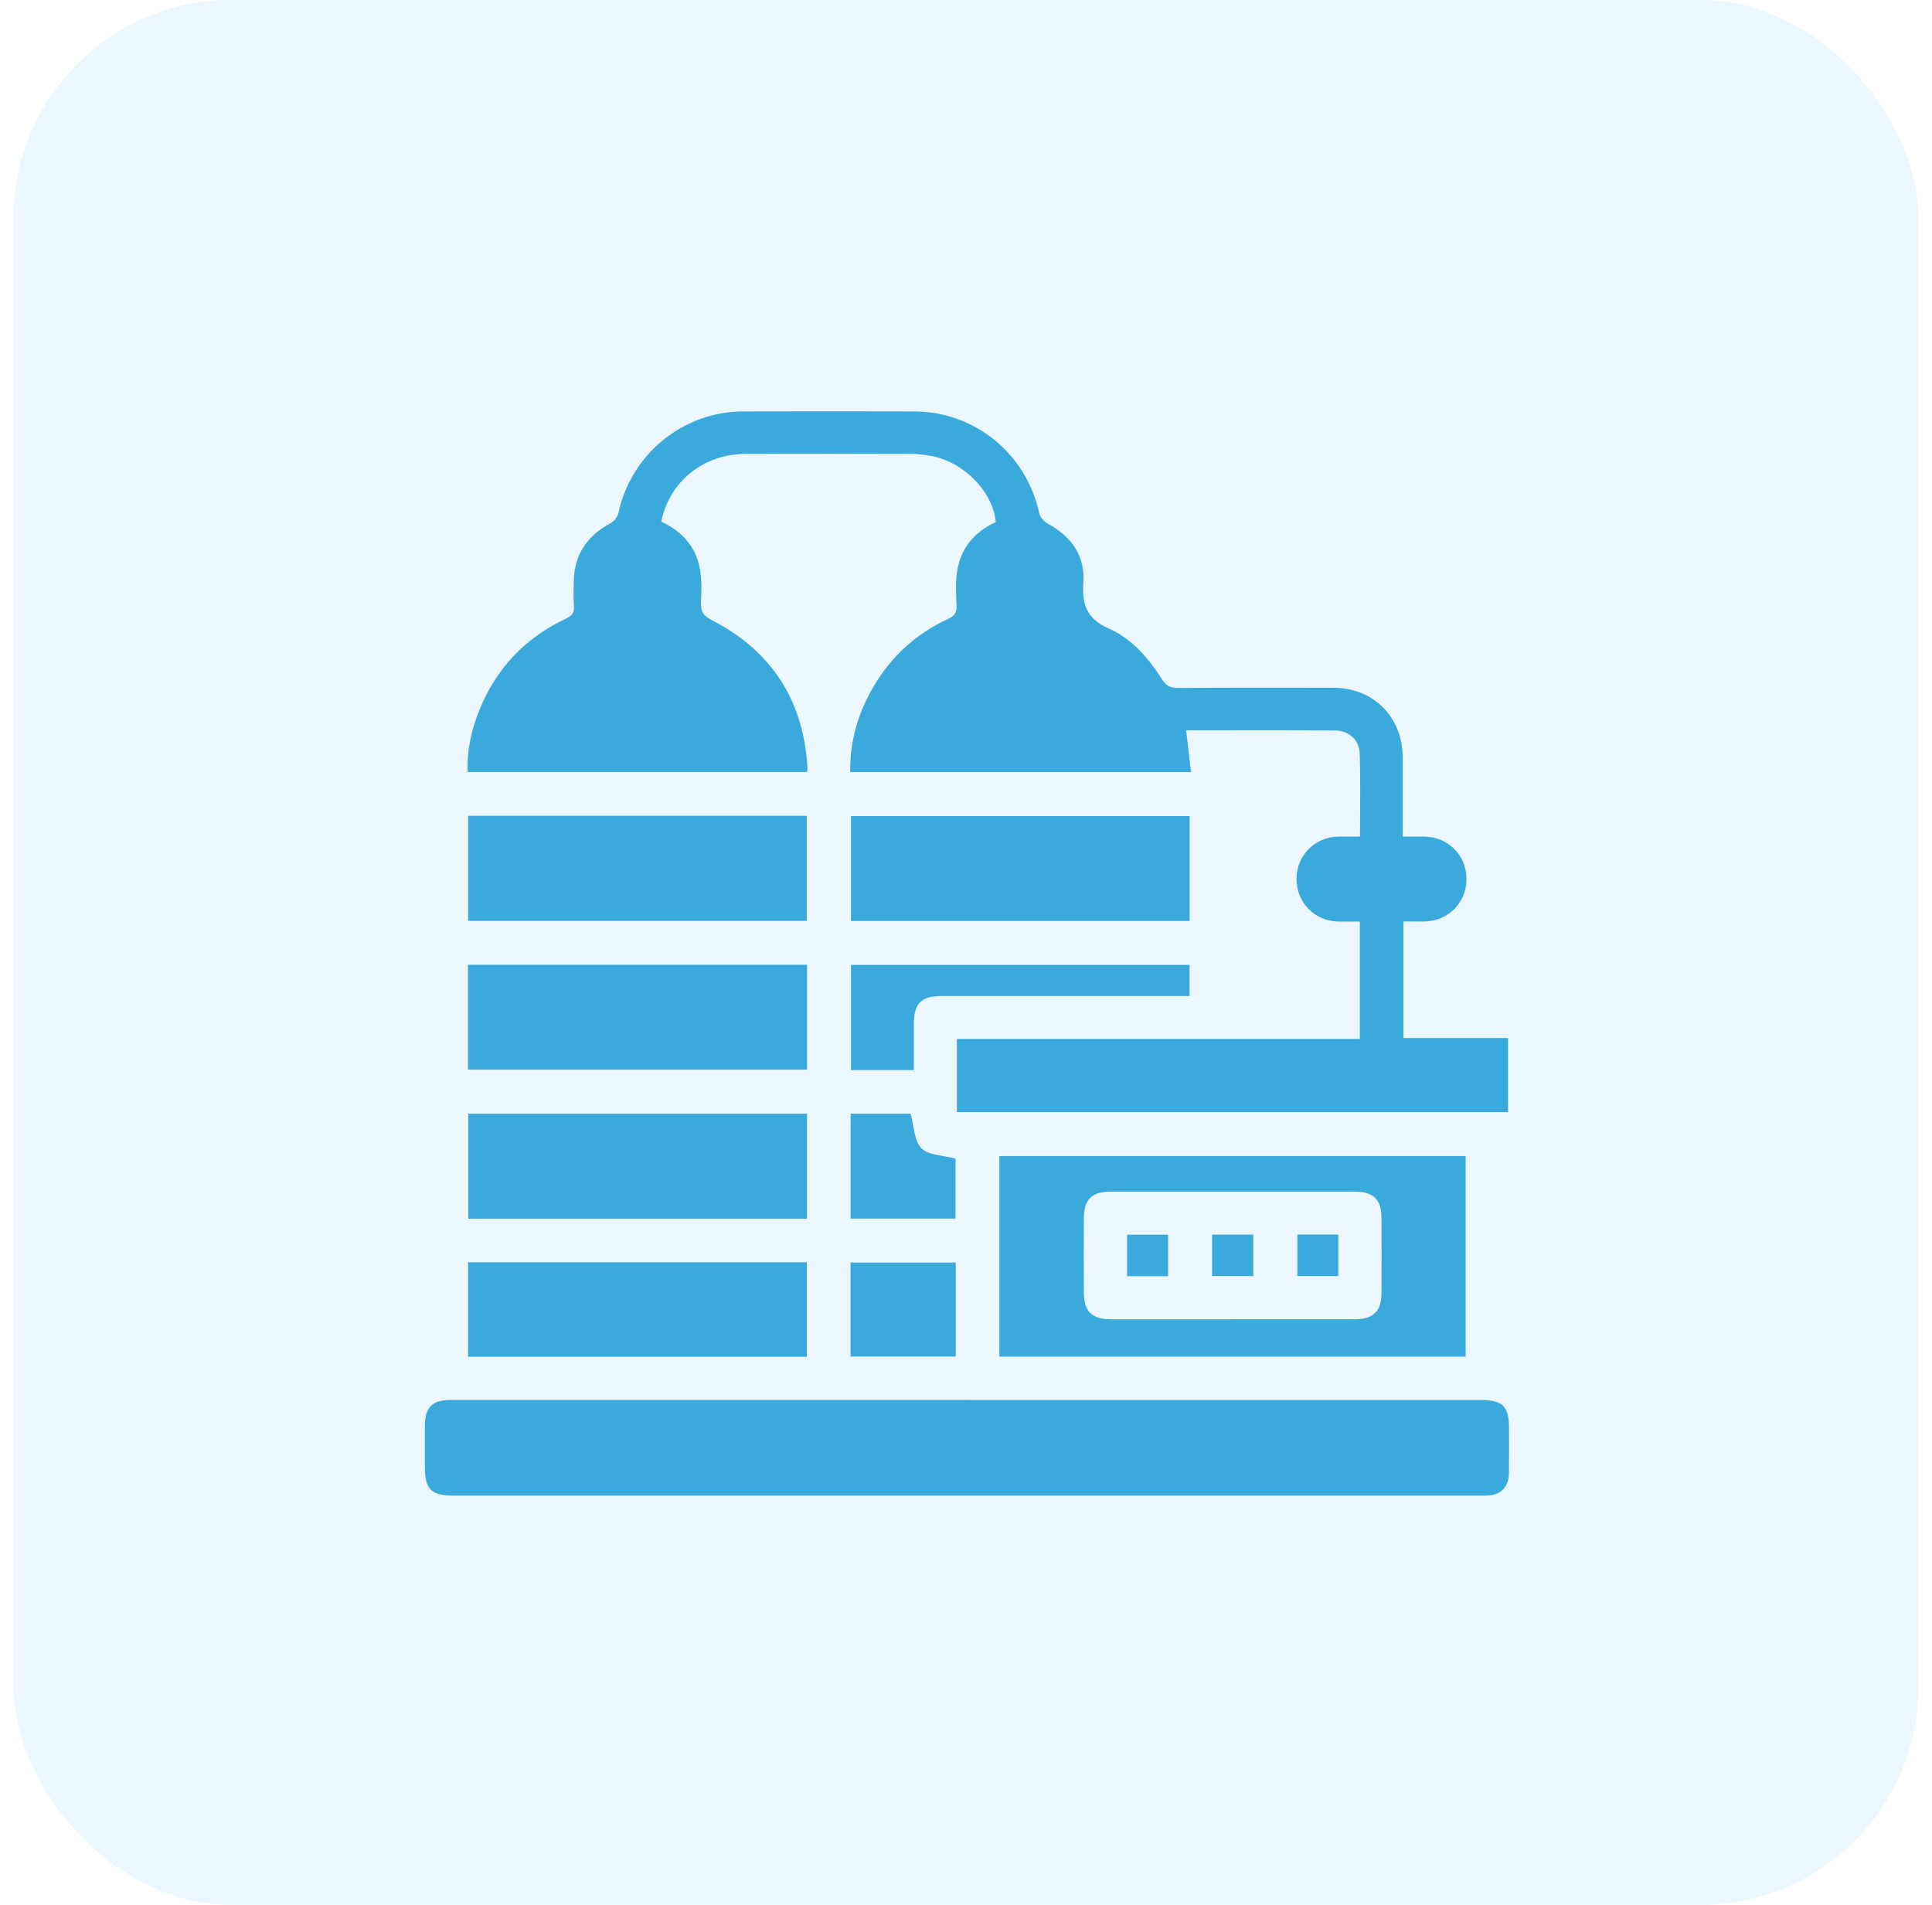
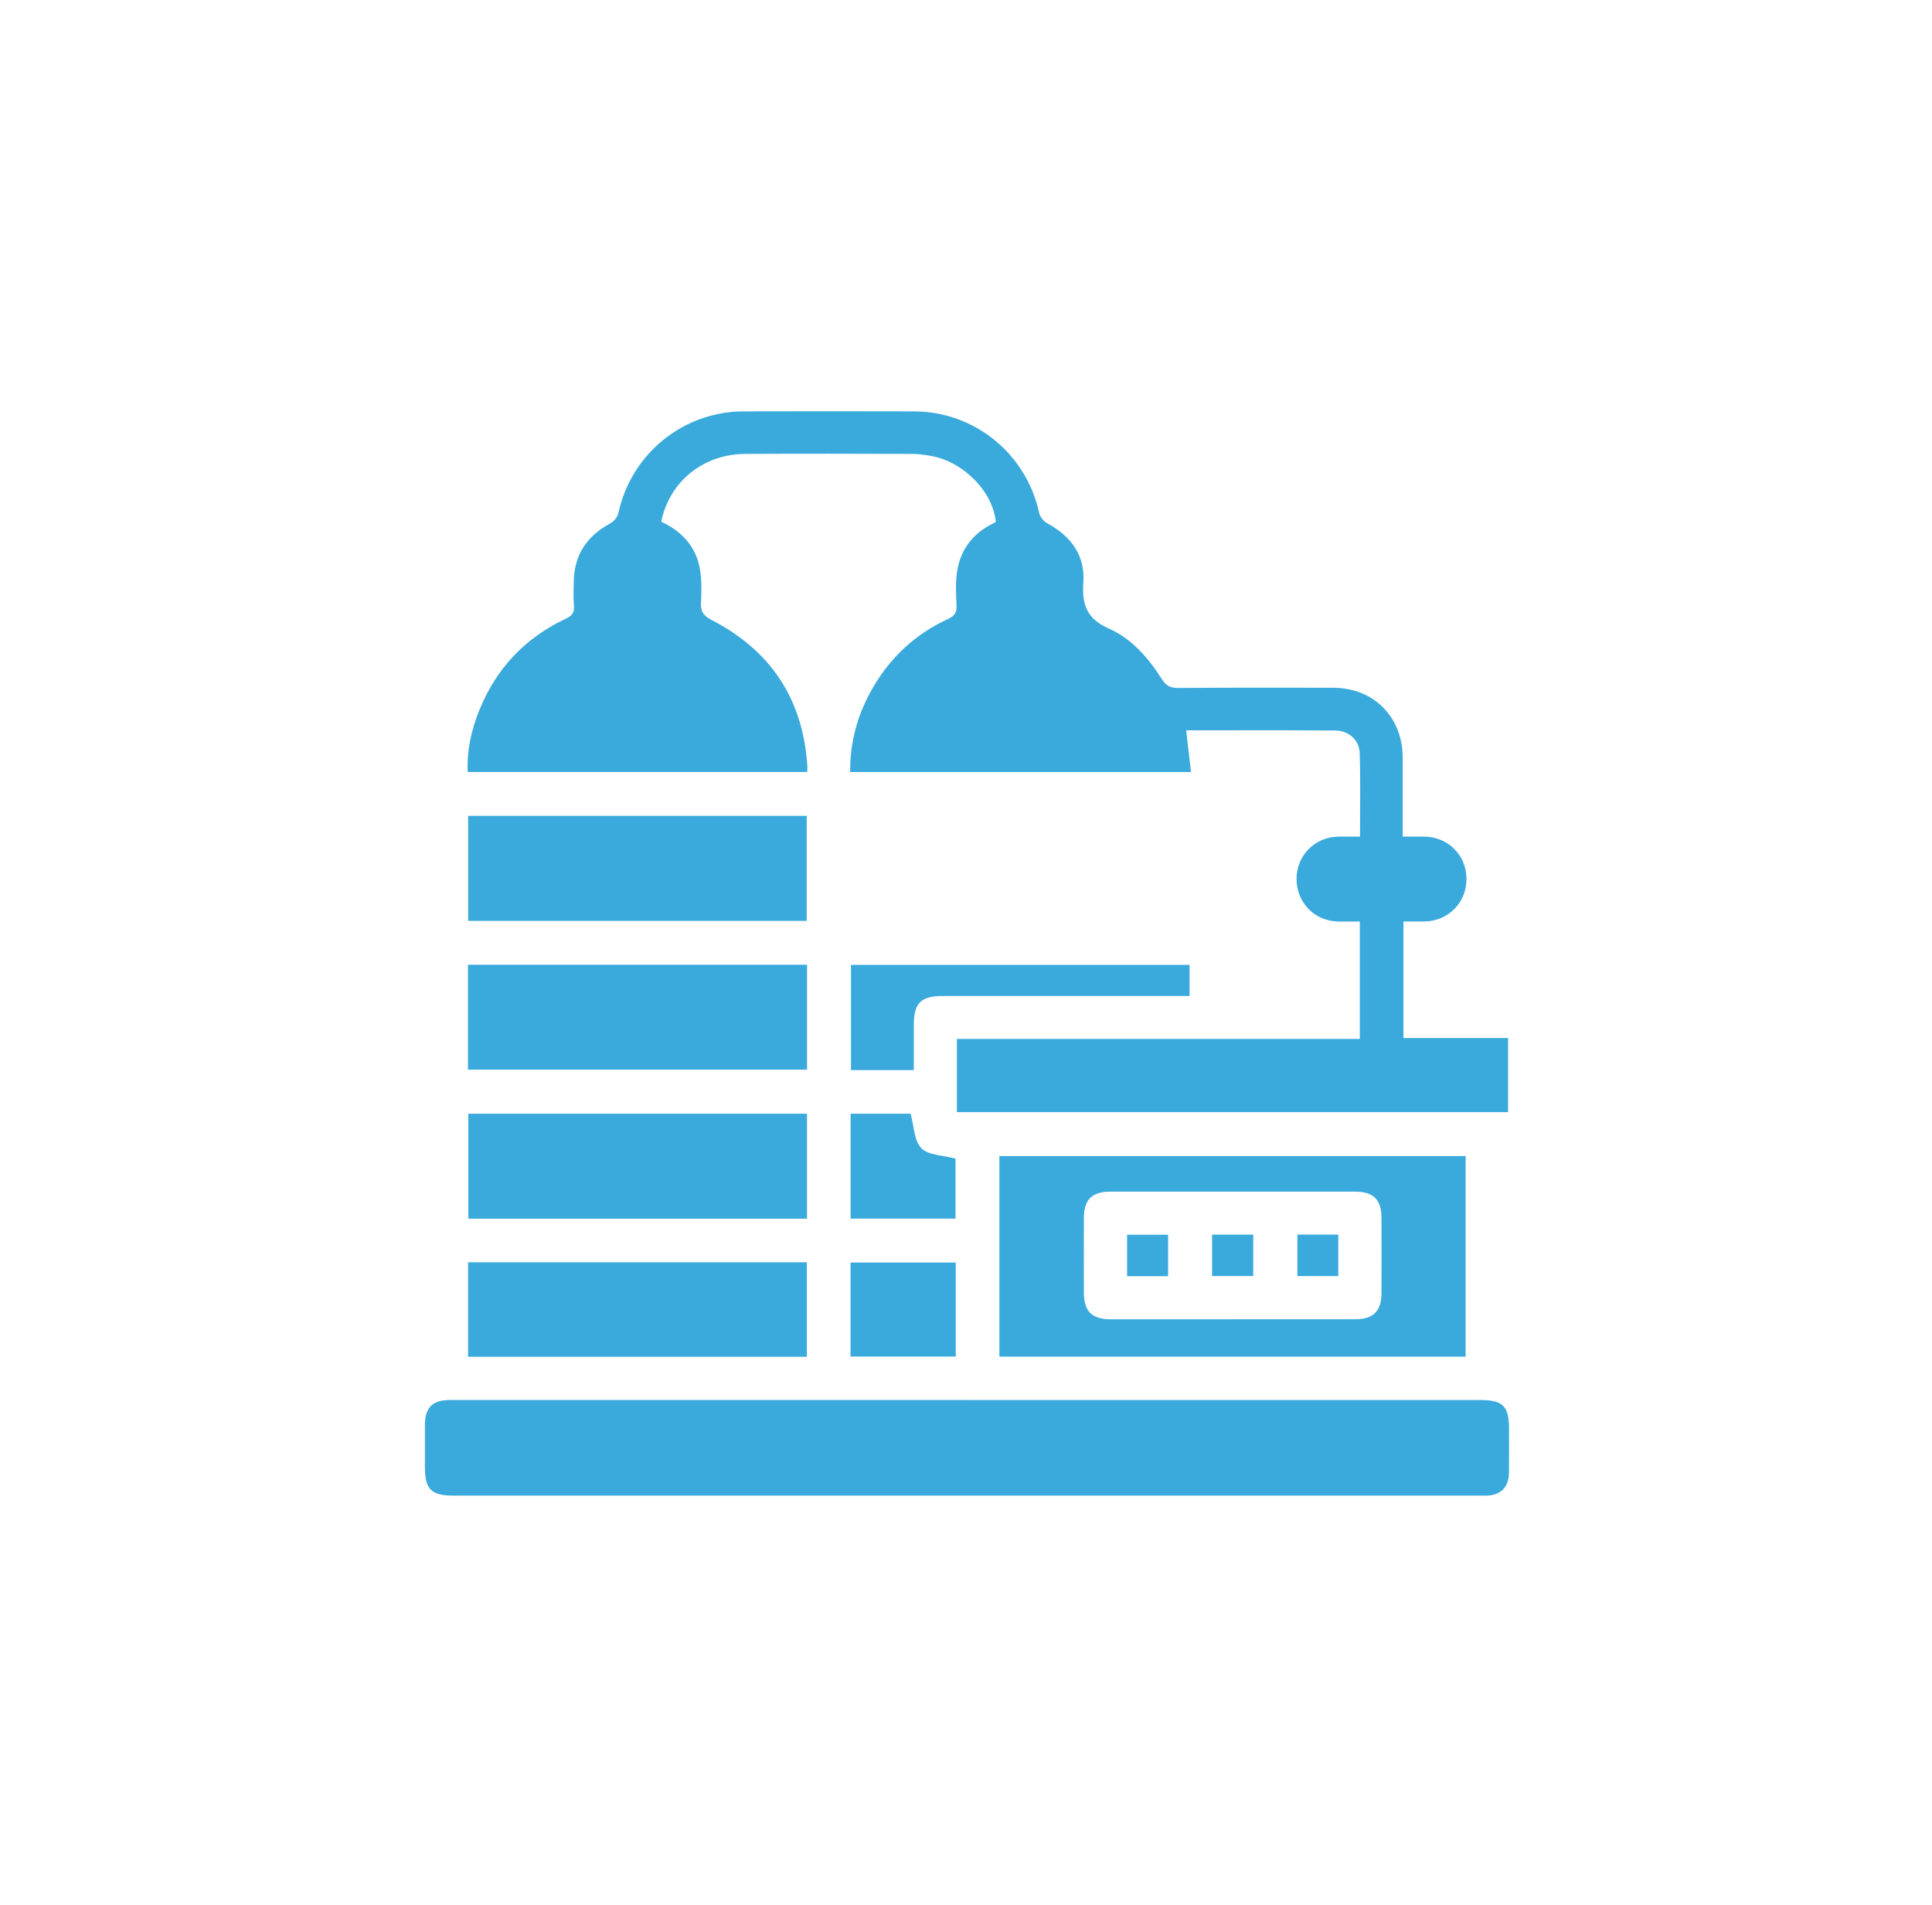
<svg xmlns="http://www.w3.org/2000/svg" width="71" height="70" viewBox="0 0 71 70" fill="none">
-   <rect opacity="0.1" x="0.5" width="70" height="70" rx="8" fill="#3AAADC" />
  <path d="M49.972 38.181V33.866C49.699 33.866 49.442 33.869 49.186 33.866C48.307 33.851 47.642 33.168 47.647 32.288C47.652 31.433 48.319 30.76 49.179 30.745C49.436 30.741 49.694 30.745 49.979 30.745C49.979 29.697 50.002 28.685 49.968 27.674C49.953 27.2 49.566 26.85 49.082 26.846C47.262 26.829 45.44 26.839 43.591 26.839C43.65 27.354 43.706 27.846 43.768 28.371H31.244C31.231 27.245 31.528 26.214 32.087 25.255C32.741 24.134 33.659 23.29 34.839 22.746C35.076 22.636 35.166 22.516 35.153 22.253C35.133 21.826 35.108 21.386 35.178 20.968C35.317 20.126 35.824 19.538 36.595 19.186C36.494 18.074 35.416 16.97 34.219 16.755C33.99 16.714 33.755 16.681 33.522 16.68C31.478 16.674 29.435 16.669 27.391 16.68C25.846 16.689 24.606 17.69 24.3 19.169C25.039 19.516 25.571 20.067 25.718 20.895C25.79 21.3 25.782 21.725 25.761 22.139C25.744 22.465 25.843 22.625 26.148 22.782C28.341 23.91 29.523 25.716 29.672 28.186C29.675 28.237 29.667 28.289 29.663 28.369H17.187C17.153 27.579 17.322 26.825 17.613 26.102C18.228 24.578 19.282 23.451 20.771 22.748C21 22.64 21.119 22.531 21.092 22.261C21.064 21.977 21.083 21.689 21.085 21.402C21.092 20.409 21.556 19.703 22.424 19.236C22.558 19.164 22.694 18.999 22.726 18.854C23.189 16.691 25.094 15.126 27.314 15.118C29.41 15.112 31.505 15.112 33.602 15.118C35.824 15.126 37.718 16.68 38.19 18.853C38.221 18.997 38.358 19.162 38.491 19.234C39.358 19.702 39.881 20.411 39.813 21.399C39.757 22.217 39.93 22.736 40.754 23.1C41.59 23.469 42.21 24.184 42.704 24.966C42.854 25.205 43.015 25.284 43.297 25.282C45.197 25.267 47.098 25.272 48.998 25.274C50.481 25.276 51.545 26.349 51.549 27.839C51.551 28.789 51.549 29.737 51.549 30.743C51.823 30.743 52.077 30.741 52.332 30.743C53.219 30.753 53.891 31.424 53.892 32.299C53.893 33.173 53.223 33.851 52.34 33.864C52.094 33.867 51.849 33.864 51.575 33.864V38.147H55.421V40.87H35.166V38.179H49.969L49.972 38.181Z" fill="#3AAADC" />
  <path d="M35.555 51.449C41.841 51.449 48.128 51.449 54.414 51.449C55.227 51.449 55.455 51.678 55.455 52.492C55.455 53.039 55.46 53.585 55.453 54.132C55.447 54.653 55.147 54.949 54.629 54.962C54.55 54.964 54.472 54.962 54.394 54.962C41.821 54.962 29.249 54.962 16.676 54.962C15.841 54.962 15.616 54.735 15.615 53.898C15.615 53.39 15.614 52.883 15.615 52.375C15.617 51.725 15.889 51.448 16.537 51.448C19.856 51.447 23.175 51.448 26.494 51.448C29.514 51.448 32.532 51.448 35.552 51.448L35.555 51.449Z" fill="#3AAADC" />
  <path d="M36.727 49.856V42.484H53.861V49.856H36.727ZM45.283 48.48C46.792 48.48 48.3 48.482 49.808 48.48C50.467 48.479 50.766 48.181 50.769 47.529C50.773 46.606 50.773 45.682 50.769 44.759C50.767 44.081 50.474 43.791 49.786 43.791C46.795 43.789 43.804 43.789 40.813 43.791C40.126 43.791 39.834 44.081 39.832 44.762C39.829 45.673 39.829 46.583 39.832 47.494C39.834 48.198 40.12 48.481 40.835 48.482C42.317 48.484 43.8 48.482 45.283 48.482V48.48Z" fill="#3AAADC" />
  <path d="M17.204 29.981H29.646V33.841H17.204V29.981Z" fill="#3AAADC" />
-   <path d="M43.72 29.99V33.846H31.273V29.99H43.72Z" fill="#3AAADC" />
  <path d="M17.198 39.308V35.453H29.658V39.308H17.198Z" fill="#3AAADC" />
  <path d="M29.657 40.927V44.785H17.211V40.927H29.657Z" fill="#3AAADC" />
  <path d="M17.202 46.387H29.65V49.86H17.202V46.387Z" fill="#3AAADC" />
  <path d="M33.582 39.325H31.273V35.458H43.716V36.602C43.568 36.602 43.418 36.602 43.268 36.602C40.391 36.602 37.514 36.602 34.638 36.602C33.843 36.602 33.583 36.863 33.582 37.655C33.582 38.2 33.582 38.744 33.582 39.325Z" fill="#3AAADC" />
  <path d="M31.257 49.851V46.396H35.123V49.851H31.257Z" fill="#3AAADC" />
  <path d="M31.259 44.782V40.927H33.465C33.591 41.381 33.591 41.917 33.859 42.194C34.116 42.458 34.651 42.452 35.115 42.578V44.783H31.258L31.259 44.782Z" fill="#3AAADC" />
  <path d="M42.927 46.899H41.42V45.374H42.927V46.899Z" fill="#3AAADC" />
  <path d="M44.543 45.371H46.056V46.892H44.543V45.371Z" fill="#3AAADC" />
  <path d="M47.678 45.369H49.181V46.894H47.678V45.369Z" fill="#3AAADC" />
</svg>